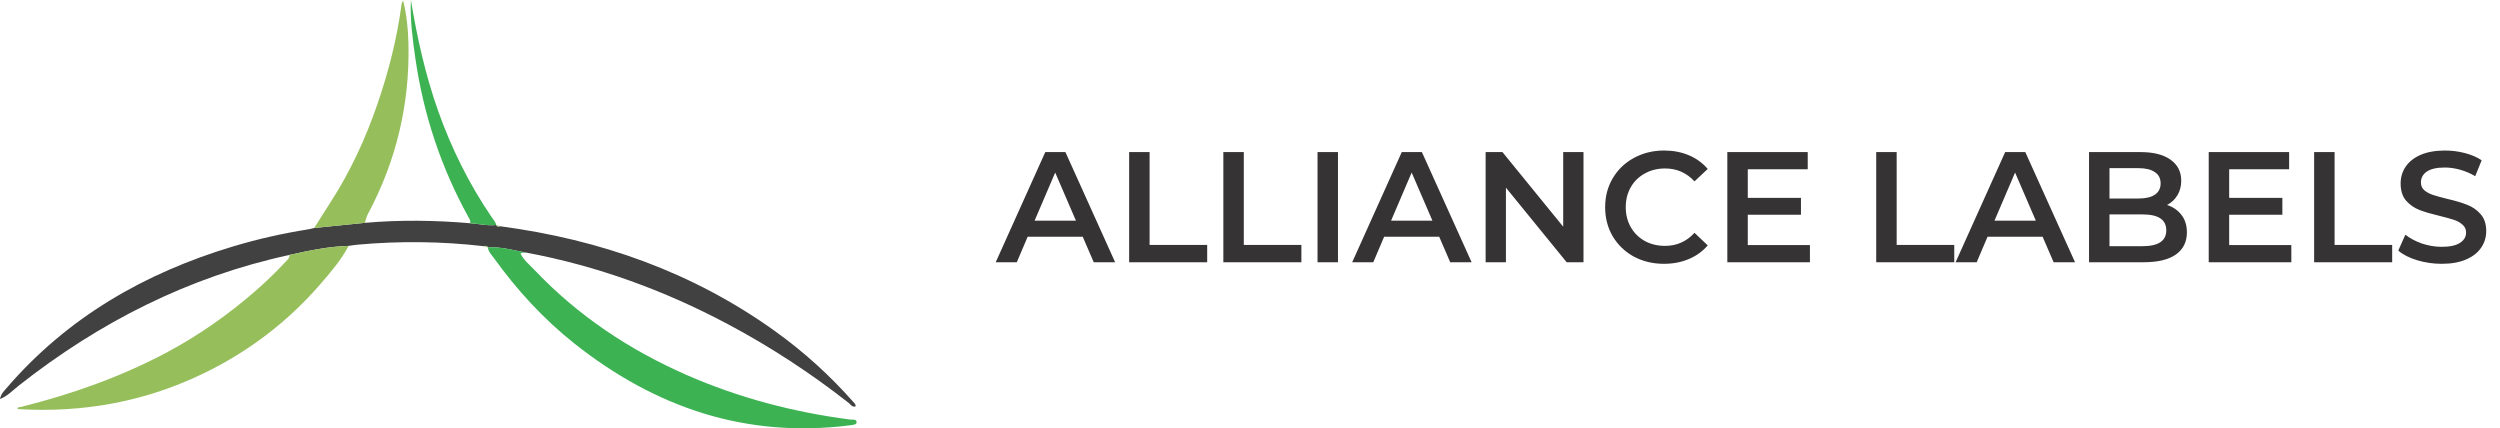
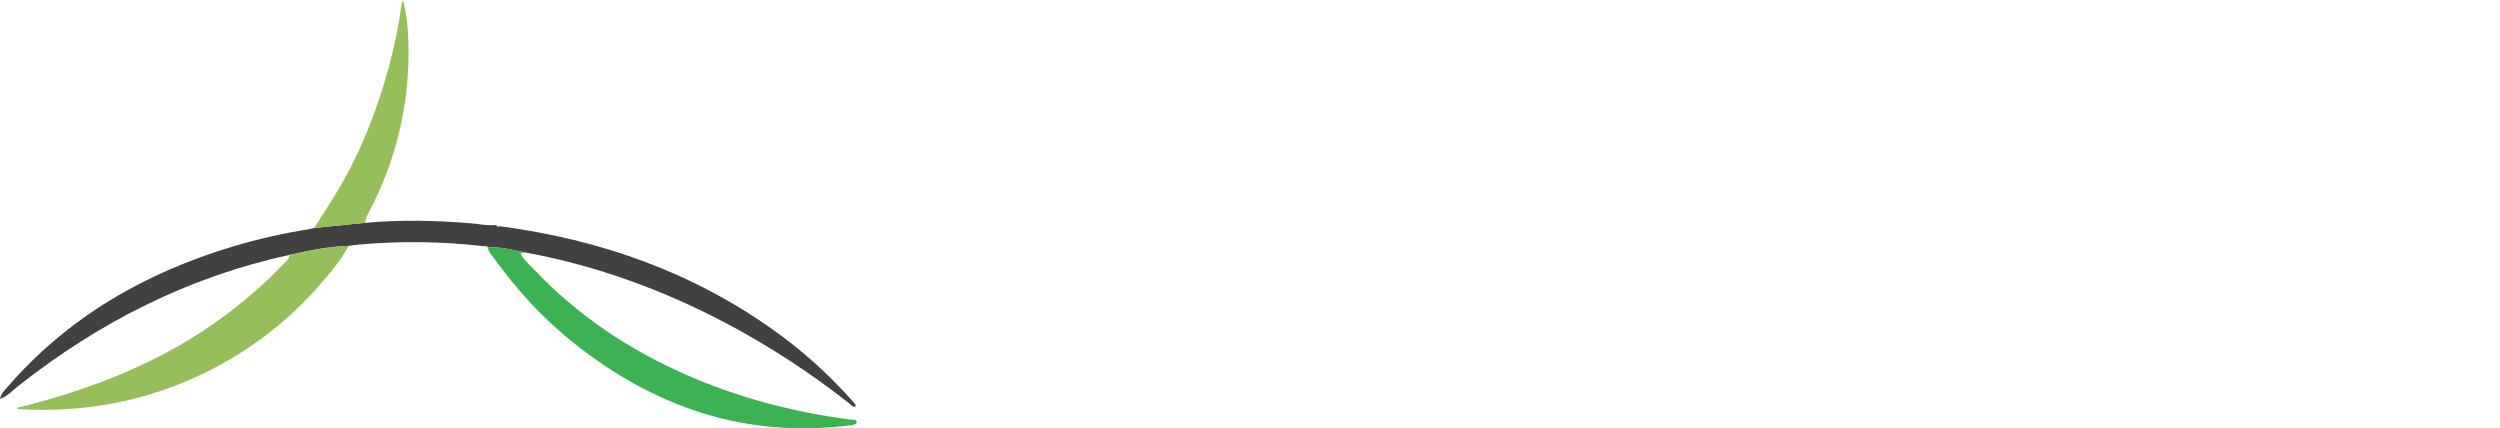
<svg xmlns="http://www.w3.org/2000/svg" width="286" height="49" viewBox="0 0 286 49" fill="none">
-   <rect width="286" height="49" fill="white" />
  <g clip-path="url(#clip0_729_2155)">
    <path d="M57.206 25.882C68.65 27.398 79.251 31.124 88.687 37.9C91.966 40.255 94.942 42.95 97.613 45.977C97.734 46.114 97.894 46.236 97.895 46.484C97.505 46.631 97.321 46.274 97.105 46.105C92.743 42.687 88.127 39.664 83.235 37.066C75.958 33.199 68.298 30.409 60.187 28.895C58.735 28.637 57.309 28.204 55.809 28.303C55.711 28.059 55.519 28.132 55.34 28.164C50.538 27.609 45.73 27.556 40.915 27.99C40.57 28.02 40.228 28.083 39.885 28.13C37.588 28.196 35.352 28.668 33.12 29.163C21.589 31.66 11.363 36.85 2.132 44.126C1.489 44.633 0.908 45.28 0 45.653C0.102 45.08 0.419 44.782 0.698 44.456C7.669 36.327 16.537 31.23 26.686 28.185C29.518 27.335 32.399 26.689 35.322 26.226C35.531 26.192 35.736 26.131 35.944 26.081C37.878 25.885 39.812 25.689 41.744 25.493C45.756 25.137 49.765 25.198 53.775 25.538C54.773 25.6 55.757 25.86 56.769 25.737V25.734C56.844 25.989 57.036 25.905 57.207 25.882H57.206Z" fill="#424141" />
    <path d="M33.12 29.162C35.352 28.666 37.586 28.195 39.885 28.129C39.036 29.728 37.872 31.093 36.697 32.452C33.002 36.729 28.608 40.1 23.541 42.593C16.745 45.937 9.555 47.26 2.005 46.799C2.024 46.508 2.268 46.584 2.418 46.547C8.24 45.088 13.865 43.106 19.17 40.268C22.776 38.336 26.099 35.999 29.186 33.317C30.384 32.278 31.521 31.18 32.6 30.02C32.831 29.771 33.13 29.557 33.123 29.162H33.12Z" fill="#96BF5B" />
    <path d="M55.809 28.301C57.307 28.203 58.735 28.636 60.186 28.894C59.989 28.963 59.757 28.805 59.548 29.024C59.944 29.789 60.62 30.332 61.201 30.942C66.138 36.123 71.966 40.005 78.504 42.879C84.501 45.514 90.756 47.148 97.234 47.993C97.514 48.03 98.011 47.912 97.998 48.322C97.99 48.59 97.503 48.623 97.193 48.661C85.322 50.156 74.95 46.626 65.699 39.29C62.162 36.483 59.151 33.19 56.515 29.541C56.238 29.157 55.873 28.81 55.809 28.3V28.301Z" fill="#3CB253" />
    <path d="M41.744 25.492C39.81 25.687 37.878 25.884 35.944 26.079C36.572 25.088 37.193 24.093 37.83 23.107C40.091 19.601 41.825 15.848 43.178 11.907C44.452 8.195 45.42 4.411 45.933 0.517C45.954 0.362 46.014 0.212 46.117 0.06C46.522 1.667 46.686 3.31 46.727 4.948C46.891 11.87 45.347 18.399 42.073 24.512C41.912 24.812 41.852 25.166 41.746 25.495L41.744 25.492Z" fill="#96BF5B" />
-     <path d="M56.767 25.735C55.757 25.858 54.772 25.598 53.773 25.537C53.88 25.24 53.691 25.025 53.564 24.793C50.448 19.135 48.449 13.104 47.523 6.712C47.201 4.487 46.904 2.263 47.006 -0.001C47.723 4.32 48.665 8.582 50.133 12.717C51.651 16.992 53.653 21.018 56.198 24.774C56.406 25.082 56.682 25.351 56.766 25.734L56.767 25.735Z" fill="#3CB253" />
-     <path d="M57.206 25.882C57.035 25.905 56.844 25.989 56.767 25.734C56.914 25.784 57.061 25.832 57.206 25.882Z" fill="#96BF5B" />
    <path d="M55.34 28.161C55.52 28.129 55.712 28.056 55.809 28.301L55.34 28.161Z" fill="#96BF5B" />
  </g>
-   <path d="M123.864 27.084H117.564L116.322 30H113.91L119.58 17.4H121.884L127.572 30H125.124L123.864 27.084ZM123.09 25.248L120.714 19.74L118.356 25.248H123.09ZM129.174 17.4H131.514V28.02H138.102V30H129.174V17.4ZM139.95 17.4H142.29V28.02H148.878V30H139.95V17.4ZM150.725 17.4H153.065V30H150.725V17.4ZM164.645 27.084H158.345L157.103 30H154.691L160.361 17.4H162.665L168.353 30H165.905L164.645 27.084ZM163.871 25.248L161.495 19.74L159.137 25.248H163.871ZM181.152 17.4V30H179.226L172.278 21.468V30H169.956V17.4H171.882L178.83 25.932V17.4H181.152ZM190.36 30.18C189.088 30.18 187.936 29.904 186.904 29.352C185.884 28.788 185.08 28.014 184.492 27.03C183.916 26.046 183.628 24.936 183.628 23.7C183.628 22.464 183.922 21.354 184.51 20.37C185.098 19.386 185.902 18.618 186.922 18.066C187.954 17.502 189.106 17.22 190.378 17.22C191.41 17.22 192.352 17.4 193.204 17.76C194.056 18.12 194.776 18.642 195.364 19.326L193.852 20.748C192.94 19.764 191.818 19.272 190.486 19.272C189.622 19.272 188.848 19.464 188.164 19.848C187.48 20.22 186.946 20.742 186.562 21.414C186.178 22.086 185.986 22.848 185.986 23.7C185.986 24.552 186.178 25.314 186.562 25.986C186.946 26.658 187.48 27.186 188.164 27.57C188.848 27.942 189.622 28.128 190.486 28.128C191.818 28.128 192.94 27.63 193.852 26.634L195.364 28.074C194.776 28.758 194.05 29.28 193.186 29.64C192.334 30 191.392 30.18 190.36 30.18ZM207.056 28.038V30H197.606V17.4H206.804V19.362H199.946V22.638H206.03V24.564H199.946V28.038H207.056ZM214.639 17.4H216.979V28.02H223.567V30H214.639V17.4ZM233.675 27.084H227.375L226.133 30H223.721L229.391 17.4H231.695L237.383 30H234.935L233.675 27.084ZM232.901 25.248L230.525 19.74L228.167 25.248H232.901ZM247.913 23.448C248.609 23.676 249.161 24.06 249.569 24.6C249.977 25.128 250.181 25.788 250.181 26.58C250.181 27.672 249.761 28.518 248.921 29.118C248.081 29.706 246.857 30 245.249 30H238.985V17.4H244.889C246.377 17.4 247.523 17.694 248.327 18.282C249.131 18.858 249.533 19.656 249.533 20.676C249.533 21.3 249.389 21.852 249.101 22.332C248.813 22.812 248.417 23.184 247.913 23.448ZM241.325 19.236V22.71H244.637C245.453 22.71 246.077 22.566 246.509 22.278C246.953 21.978 247.175 21.546 247.175 20.982C247.175 20.406 246.953 19.974 246.509 19.686C246.077 19.386 245.453 19.236 244.637 19.236H241.325ZM245.105 28.164C246.917 28.164 247.823 27.558 247.823 26.346C247.823 25.134 246.917 24.528 245.105 24.528H241.325V28.164H245.105ZM262.128 28.038V30H252.678V17.4H261.876V19.362H255.018V22.638H261.102V24.564H255.018V28.038H262.128ZM264.737 17.4H267.077V28.02H273.665V30H264.737V17.4ZM279.33 30.18C278.358 30.18 277.416 30.042 276.504 29.766C275.604 29.49 274.89 29.124 274.362 28.668L275.172 26.85C275.688 27.258 276.318 27.594 277.062 27.858C277.818 28.11 278.574 28.236 279.33 28.236C280.266 28.236 280.962 28.086 281.418 27.786C281.886 27.486 282.12 27.09 282.12 26.598C282.12 26.238 281.988 25.944 281.724 25.716C281.472 25.476 281.148 25.29 280.752 25.158C280.356 25.026 279.816 24.876 279.132 24.708C278.172 24.48 277.392 24.252 276.792 24.024C276.204 23.796 275.694 23.442 275.262 22.962C274.842 22.47 274.632 21.81 274.632 20.982C274.632 20.286 274.818 19.656 275.19 19.092C275.574 18.516 276.144 18.06 276.9 17.724C277.668 17.388 278.604 17.22 279.708 17.22C280.476 17.22 281.232 17.316 281.976 17.508C282.72 17.7 283.362 17.976 283.902 18.336L283.164 20.154C282.612 19.83 282.036 19.584 281.436 19.416C280.836 19.248 280.254 19.164 279.69 19.164C278.766 19.164 278.076 19.32 277.62 19.632C277.176 19.944 276.954 20.358 276.954 20.874C276.954 21.234 277.08 21.528 277.332 21.756C277.596 21.984 277.926 22.164 278.322 22.296C278.718 22.428 279.258 22.578 279.942 22.746C280.878 22.962 281.646 23.19 282.246 23.43C282.846 23.658 283.356 24.012 283.776 24.492C284.208 24.972 284.424 25.62 284.424 26.436C284.424 27.132 284.232 27.762 283.848 28.326C283.476 28.89 282.906 29.34 282.138 29.676C281.37 30.012 280.434 30.18 279.33 30.18Z" fill="#363334" />
  <defs>
    <clipPath id="clip0_729_2155">
      <rect width="98" height="49" fill="white" />
    </clipPath>
  </defs>
</svg>